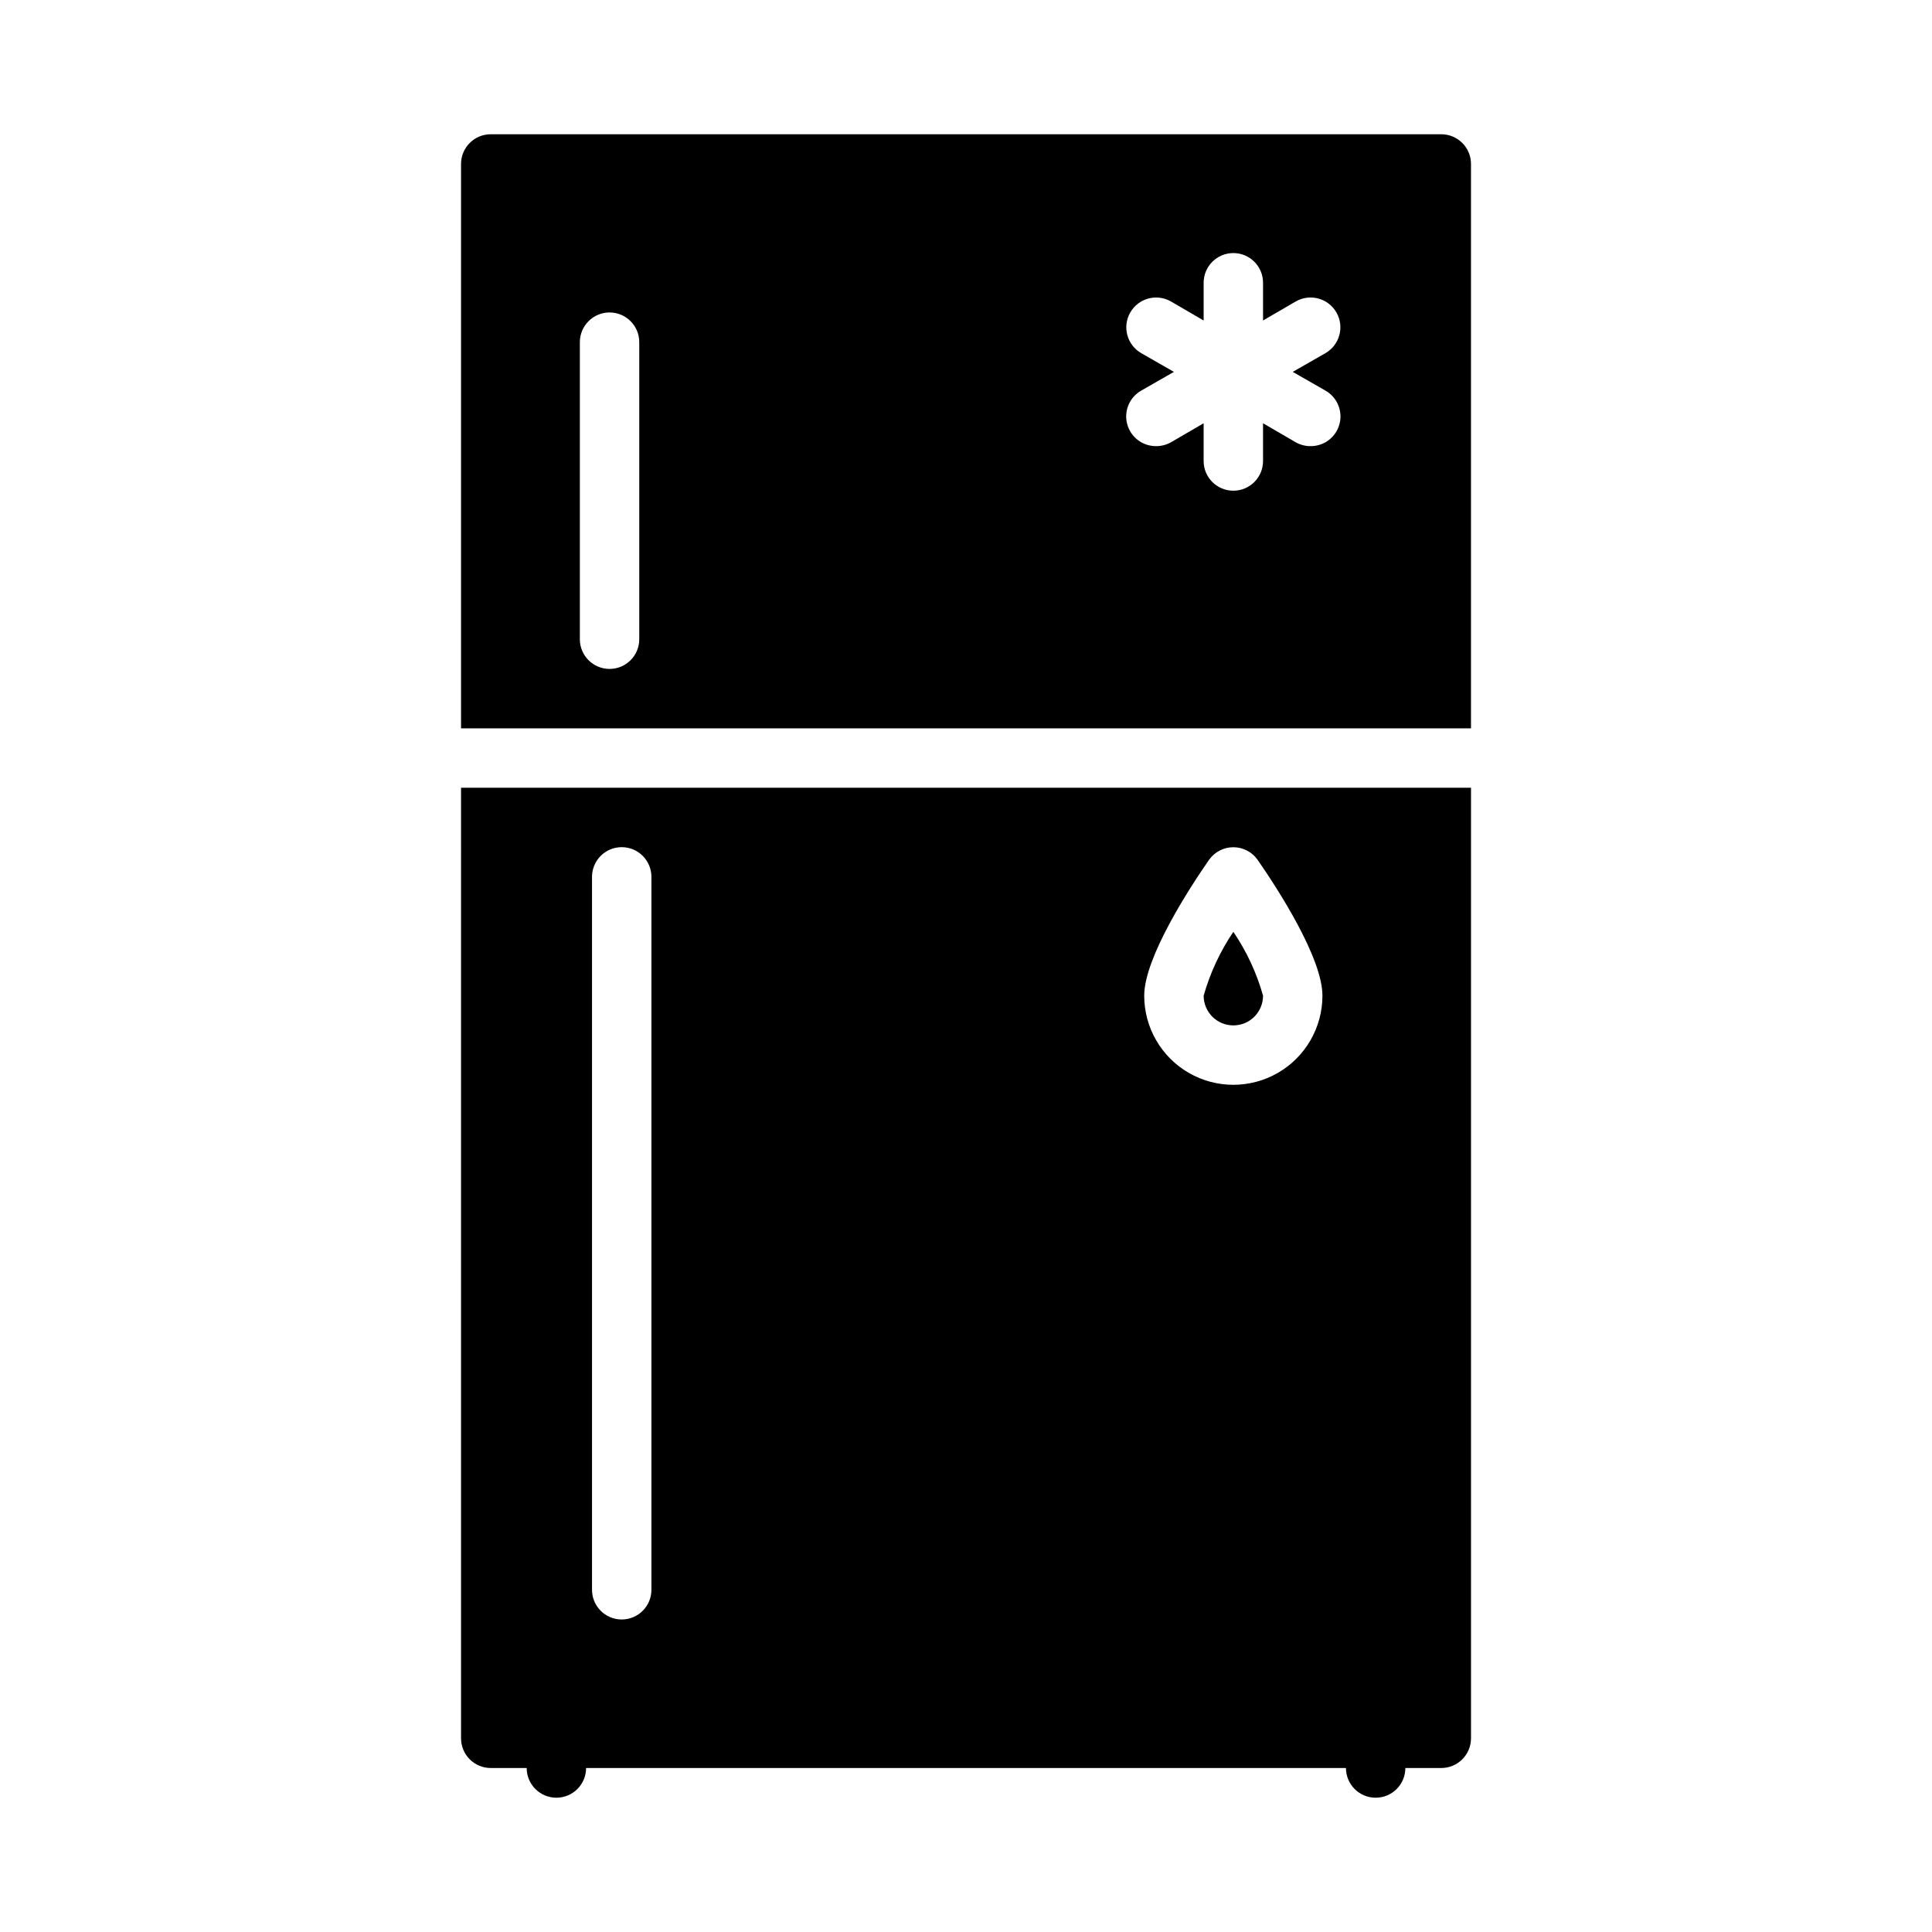
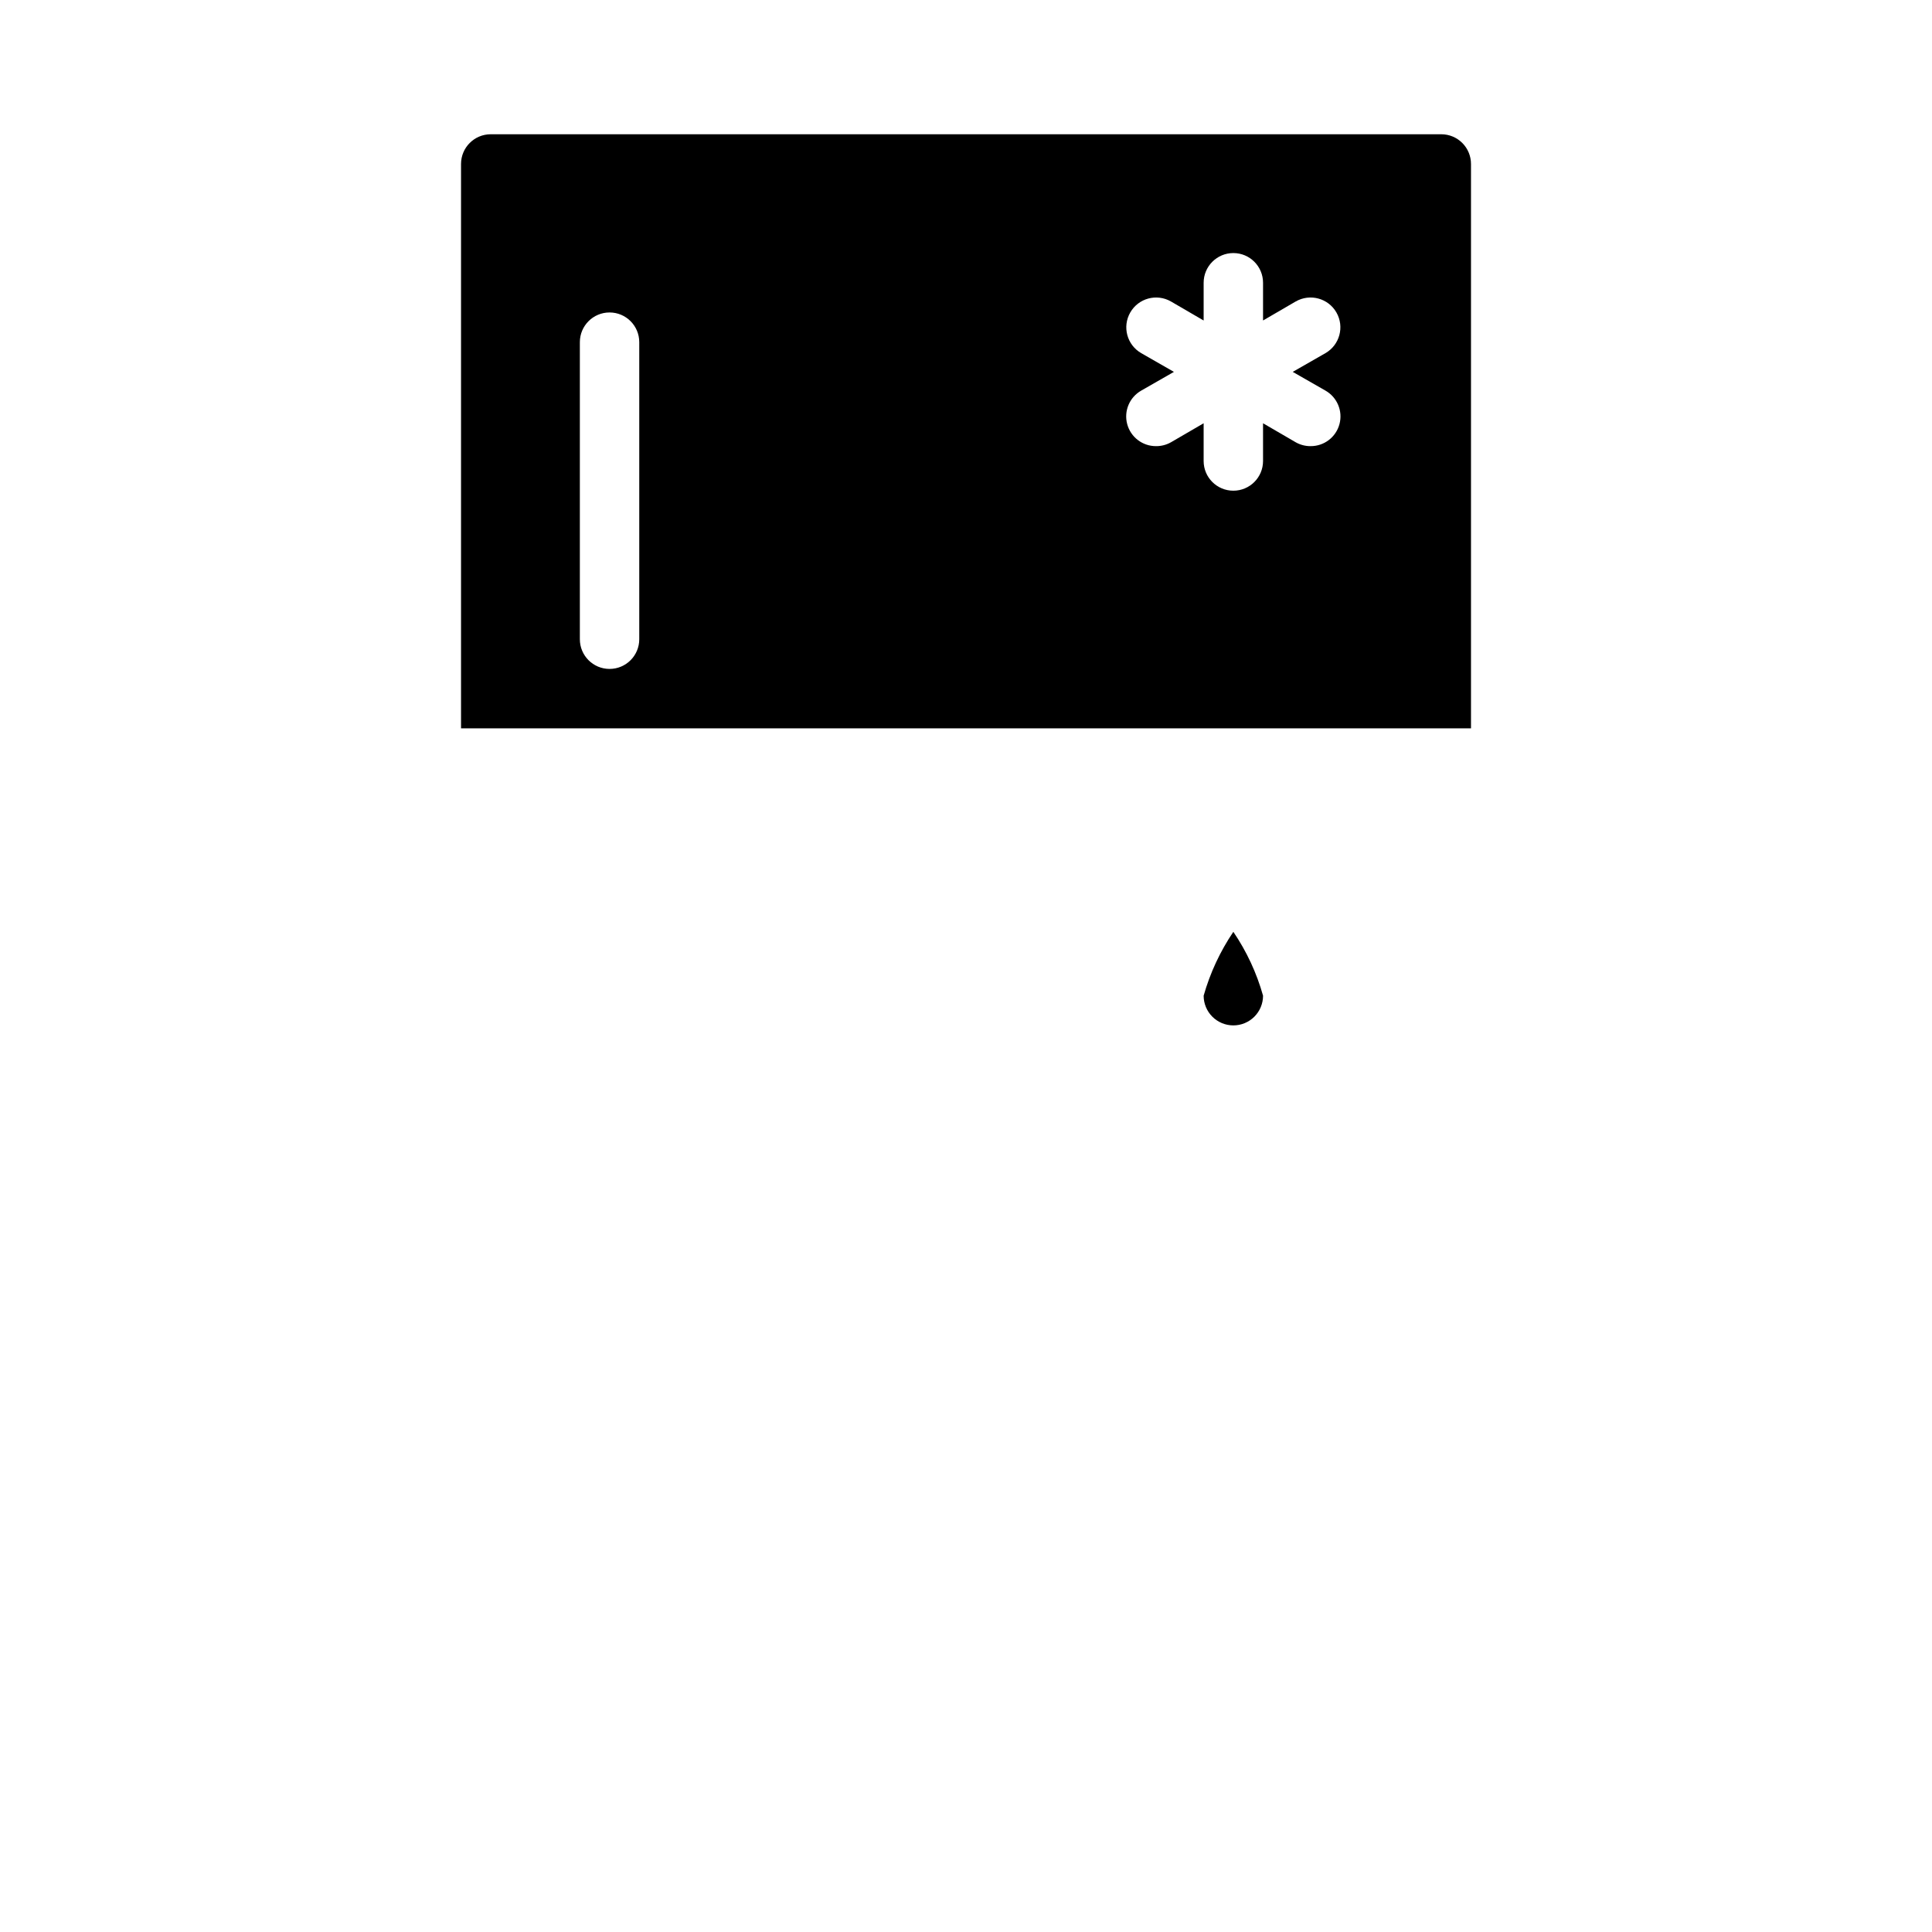
<svg xmlns="http://www.w3.org/2000/svg" fill="#000000" width="800px" height="800px" version="1.1" viewBox="144 144 512 512">
  <g>
    <path d="m525.95 179.58h-251.9c-4.348 0-7.871 3.523-7.871 7.871v149.57h267.65v-149.57c0-2.086-0.832-4.09-2.309-5.566-1.477-1.477-3.477-2.305-5.566-2.305zm-212.54 133.82c0 4.348-3.523 7.871-7.871 7.871s-7.871-3.523-7.871-7.871v-78.719c0-4.348 3.523-7.875 7.871-7.875s7.871 3.527 7.871 7.875zm181.84-65.891c3.117 1.77 4.648 5.422 3.723 8.883-0.926 3.465-4.074 5.863-7.66 5.84-1.379 0.008-2.734-0.344-3.934-1.023l-8.66-5.039v10c0 4.348-3.523 7.871-7.871 7.871s-7.871-3.523-7.871-7.871v-10l-8.66 5.039c-1.199 0.68-2.559 1.031-3.938 1.023-3.586 0.023-6.734-2.375-7.66-5.84-0.926-3.461 0.605-7.113 3.727-8.883l8.656-4.957-8.66-4.961h0.004c-3.785-2.172-5.09-7-2.914-10.785 2.172-3.781 7-5.086 10.785-2.91l8.66 5.039v-10c0-4.348 3.523-7.871 7.871-7.871s7.871 3.523 7.871 7.871v9.996l8.66-5.039v0.004c3.781-2.176 8.609-0.871 10.785 2.91 2.172 3.785 0.867 8.613-2.914 10.785l-8.66 4.961z" />
    <path d="m470.85 415.74c2.086 0 4.09-0.828 5.566-2.305 1.477-1.477 2.305-3.481 2.305-5.566-1.691-6.031-4.352-11.746-7.871-16.926-3.508 5.188-6.164 10.902-7.871 16.926 0 2.086 0.828 4.09 2.305 5.566s3.477 2.305 5.566 2.305z" />
-     <path d="m266.18 604.67c0 2.086 0.828 4.09 2.305 5.566 1.477 1.477 3.477 2.305 5.566 2.305h9.523c0 4.348 3.527 7.871 7.871 7.871 4.348 0 7.875-3.523 7.875-7.871h201.37c0 4.348 3.523 7.871 7.871 7.871 4.348 0 7.871-3.523 7.871-7.871h9.523c2.09 0 4.09-0.828 5.566-2.305 1.477-1.477 2.309-3.481 2.309-5.566v-251.91h-267.65zm198.21-232.78c1.473-2.109 3.883-3.367 6.457-3.367 2.57 0 4.981 1.258 6.453 3.367 5.195 7.481 17.16 25.898 17.16 35.977 0 8.438-4.5 16.234-11.805 20.453-7.309 4.219-16.312 4.219-23.617 0-7.309-4.219-11.809-12.016-11.809-20.453 0-10.078 11.965-28.496 17.16-35.977zm-163.5 4.488c0-4.348 3.523-7.871 7.871-7.871 4.348 0 7.871 3.523 7.871 7.871v188.93c0 4.348-3.523 7.871-7.871 7.871-4.348 0-7.871-3.523-7.871-7.871z" />
  </g>
</svg>